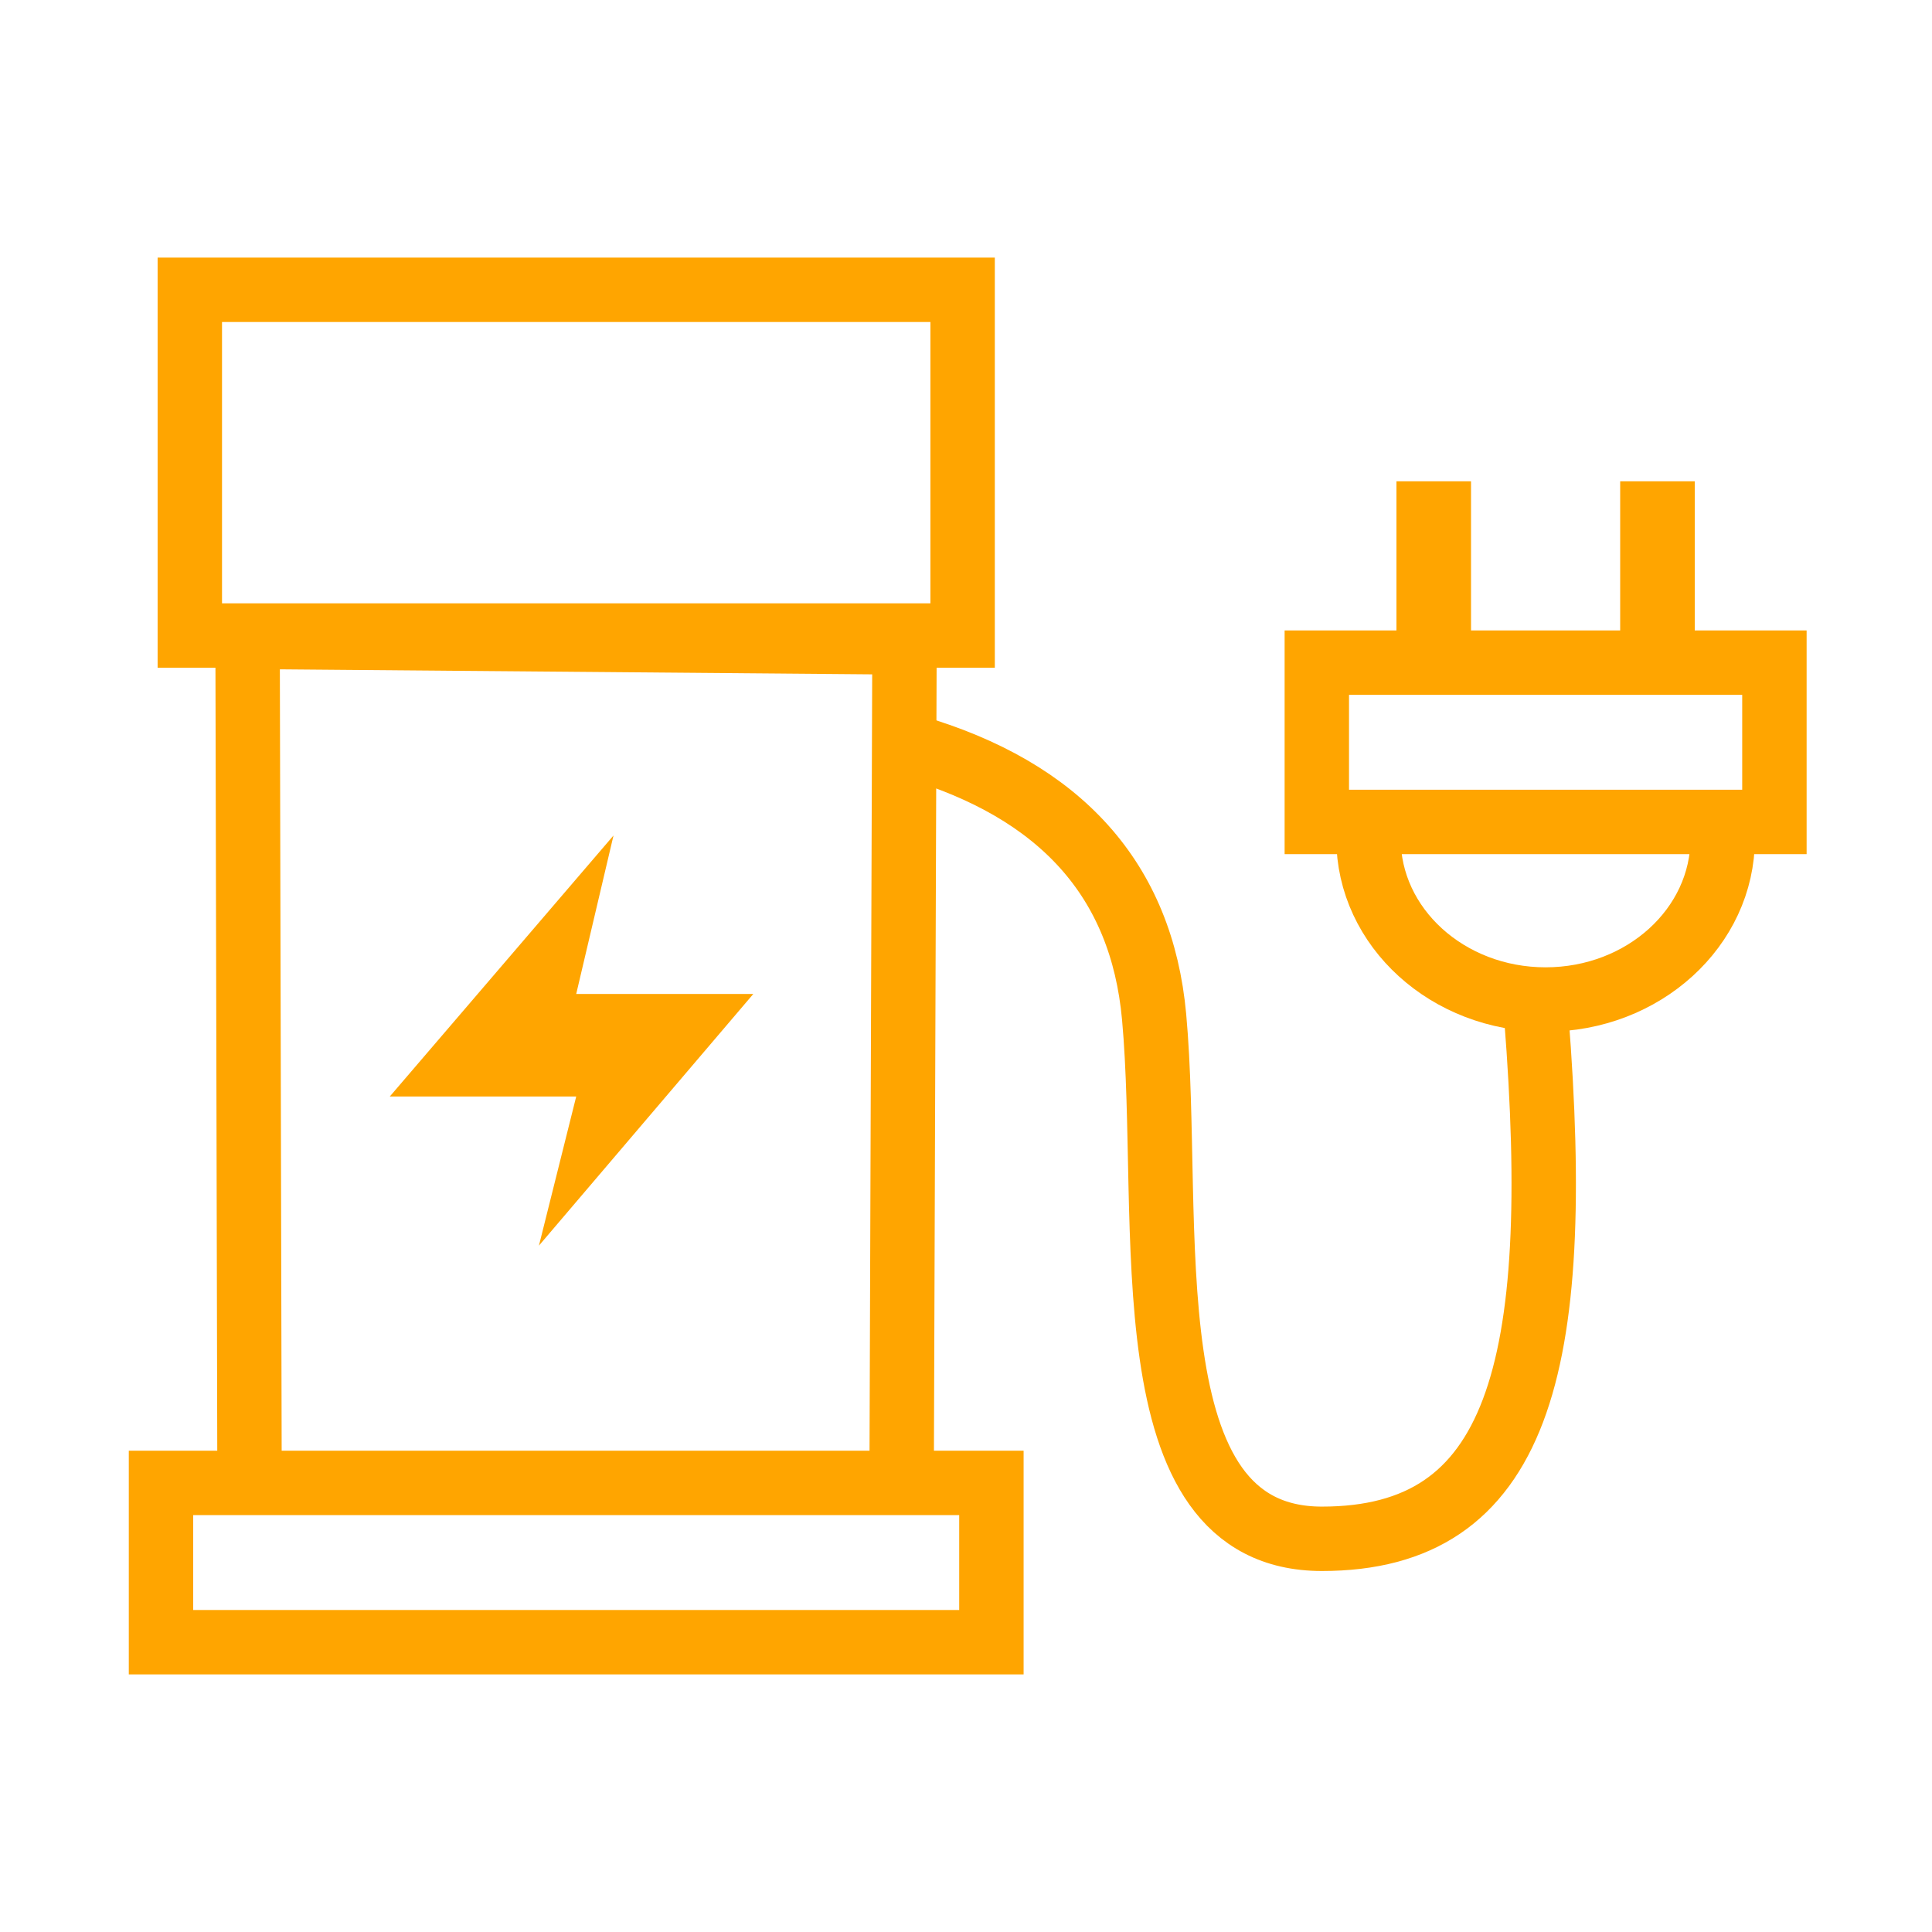
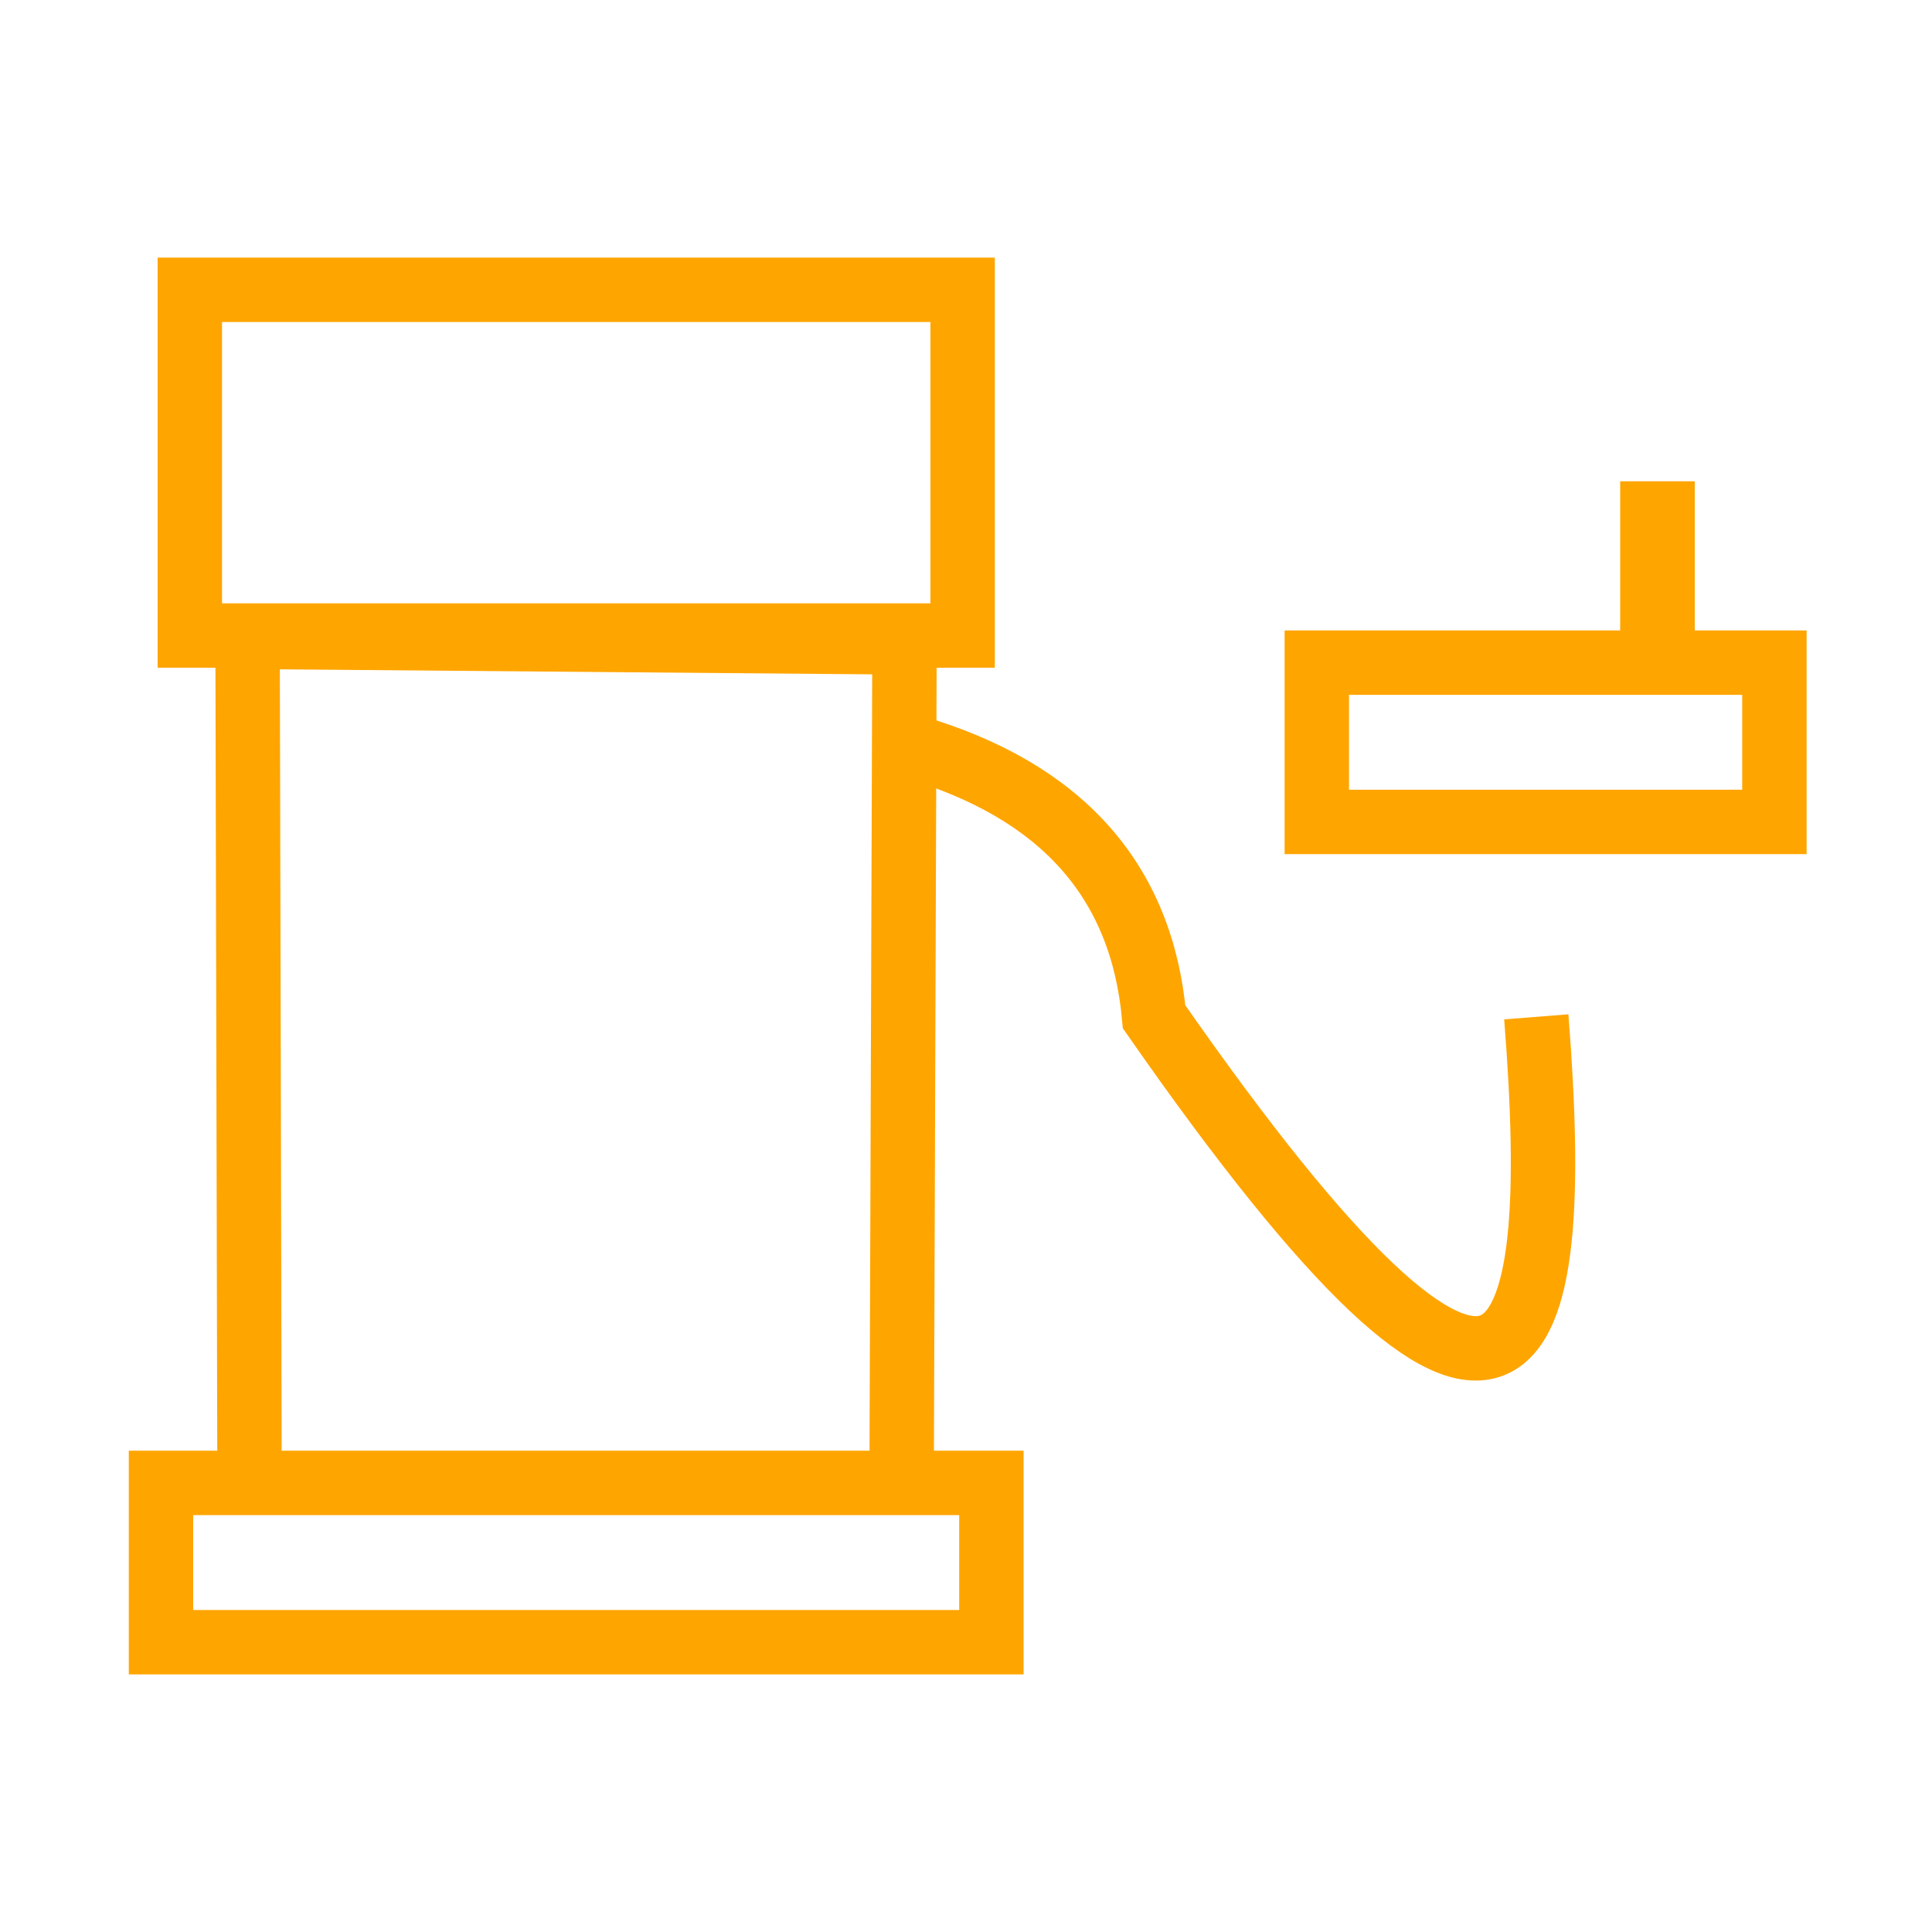
<svg xmlns="http://www.w3.org/2000/svg" width="60px" height="60px" viewBox="0 0 60 60" version="1.1">
  <title>icon_EV</title>
  <g id="icon_EV" stroke="none" stroke-width="1" fill="none" fill-rule="evenodd">
    <polyline id="Path" stroke="#ffa500" stroke-width="2" points="7.75 46.25 7.689 19.778 28.09 19.951 28 46.25" />
    <rect id="Rectangle" stroke="#ffa500" stroke-width="2" x="5.895" y="9" width="24" height="10.737" />
    <rect id="Rectangle-Copy" stroke="#ffa500" stroke-width="2" x="5" y="46.053" width="25.789" height="4.947" />
-     <polygon id="Path-12" fill="#ffa500" points="19.053 25.947 12.105 34.053 17.895 34.053 16.737 38.684 23.395 30.868 17.895 30.868" />
-     <path d="M28.316,23.184 C32.947,24.535 35.456,27.333 35.842,31.579 C36.421,37.947 34.974,47.789 41.053,47.789 C47.132,47.789 48.579,42.579 47.711,31.579" id="Path-13" stroke="#ffa500" stroke-width="2" />
-     <path d="M42.5,26.041 C42.5,28.802 44.962,31.041 48,31.041 C51.038,31.041 53.5,28.802 53.5,26.041" id="Path" stroke="#ffa500" stroke-width="2" />
+     <path d="M28.316,23.184 C32.947,24.535 35.456,27.333 35.842,31.579 C47.132,47.789 48.579,42.579 47.711,31.579" id="Path-13" stroke="#ffa500" stroke-width="2" />
    <rect id="Rectangle" stroke="#ffa500" stroke-width="2" x="40.895" y="20.579" width="14.211" height="4.947" />
-     <rect id="Rectangle" stroke="#ffa500" fill="#ffa500" x="43.868" y="15.447" width="1.316" height="5" />
    <rect id="Rectangle-Copy-2" stroke="#ffa500" fill="#ffa500" x="50.816" y="15.447" width="1.316" height="5" />
  </g>
</svg>